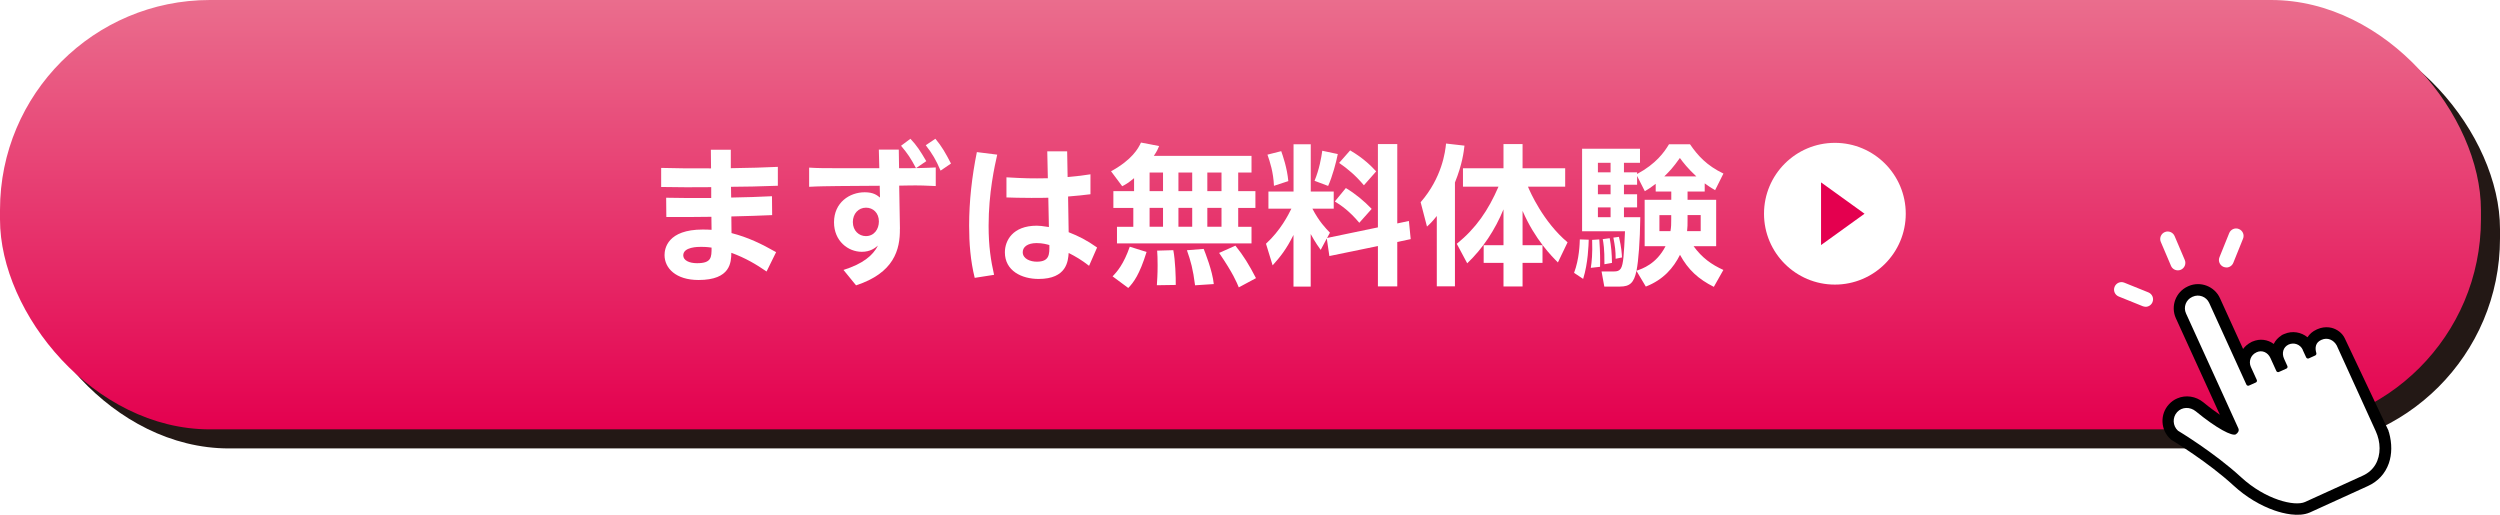
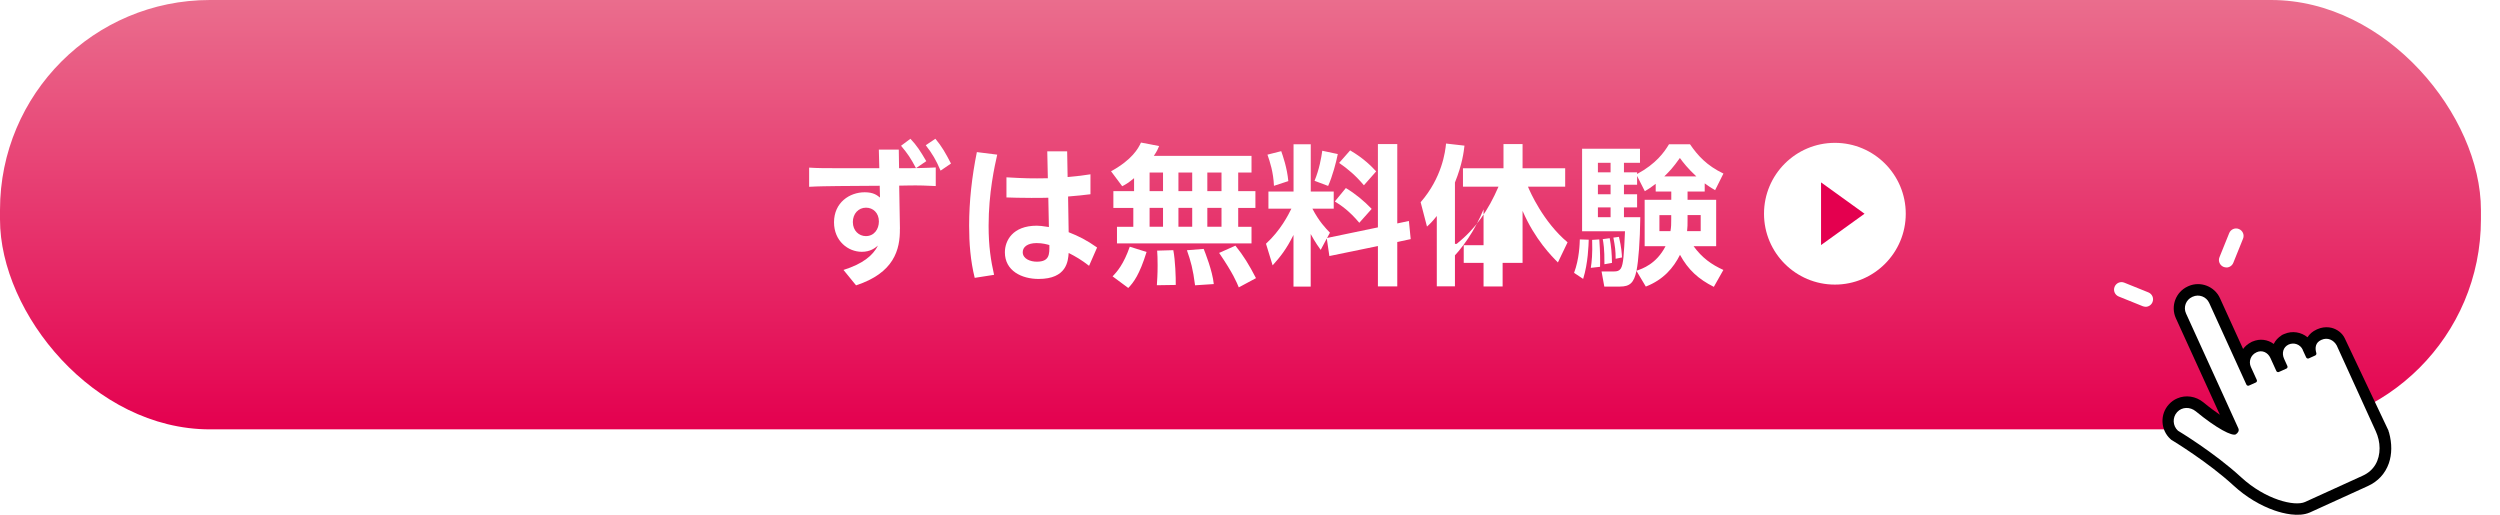
<svg xmlns="http://www.w3.org/2000/svg" xmlns:xlink="http://www.w3.org/1999/xlink" id="_レイヤー_2" data-name="レイヤー 2" viewBox="0 0 430 88.55">
  <defs>
    <style>
      .cls-1 {
        fill: url(#linear-gradient-2);
      }

      .cls-1, .cls-2 {
        mix-blend-mode: multiply;
      }

      .cls-1, .cls-2, .cls-3, .cls-4, .cls-5, .cls-6, .cls-7, .cls-8, .cls-9 {
        stroke-width: 0px;
      }

      .cls-2 {
        fill: url(#linear-gradient-4);
      }

      .cls-10 {
        filter: url(#luminosity-noclip-3);
      }

      .cls-11 {
        mask: url(#mask);
      }

      .cls-3 {
        fill: url(#linear-gradient);
      }

      .cls-12 {
        filter: url(#luminosity-noclip);
      }

      .cls-4 {
        fill: url(#linear-gradient-3);
      }

      .cls-5 {
        fill: url(#linear-gradient-5);
      }

      .cls-13 {
        mask: url(#mask-3);
      }

      .cls-14 {
        mask: url(#mask-2);
      }

      .cls-15 {
        mask: url(#mask-1);
      }

      .cls-7 {
        fill: #231815;
      }

      .cls-8 {
        fill: #e4004f;
      }

      .cls-9 {
        fill: #fff;
      }
    </style>
    <linearGradient id="linear-gradient" x1="213.36" y1="73.85" x2="213.36" y2="0" gradientUnits="userSpaceOnUse">
      <stop offset="0" stop-color="#e4004f" />
      <stop offset="1" stop-color="#ea6d8d" />
    </linearGradient>
    <filter id="luminosity-noclip" x="5.14" y="4.97" width="44" height="44" color-interpolation-filters="sRGB" filterUnits="userSpaceOnUse">
      <feFlood flood-color="#fff" result="bg" />
      <feBlend in="SourceGraphic" in2="bg" />
    </filter>
    <filter id="luminosity-noclip-2" x="5.14" y="-15369.02" width="44" height="32766" color-interpolation-filters="sRGB" filterUnits="userSpaceOnUse">
      <feFlood flood-color="#fff" result="bg" />
      <feBlend in="SourceGraphic" in2="bg" />
    </filter>
    <mask id="mask-1" x="5.14" y="-15369.02" width="44" height="32766" maskUnits="userSpaceOnUse" />
    <linearGradient id="linear-gradient-2" x1="5116.58" y1="1934.33" x2="5116.58" y2="1967.79" gradientTransform="translate(-4972.76 2262.94) rotate(-45)" gradientUnits="userSpaceOnUse">
      <stop offset="0" stop-color="#fff" />
      <stop offset="1" stop-color="#0d0d0d" />
    </linearGradient>
    <mask id="mask" x="5.14" y="4.97" width="44" height="44" maskUnits="userSpaceOnUse">
      <g class="cls-12">
        <g class="cls-15">
          <path class="cls-1" d="M45.69,8.43c6.53,6.53,3.52,20.13-6.72,30.38-10.25,10.24-23.85,13.25-30.38,6.72-6.53-6.53-3.52-20.13,6.72-30.38,10.24-10.25,23.85-13.26,30.38-6.72Z" />
        </g>
      </g>
    </mask>
    <linearGradient id="linear-gradient-3" x1="5116.58" y1="1934.33" x2="5116.58" y2="1967.79" gradientTransform="translate(-4972.76 2262.94) rotate(-45)" gradientUnits="userSpaceOnUse">
      <stop offset="0" stop-color="#fceae7" />
      <stop offset="1" stop-color="#fff" />
    </linearGradient>
    <filter id="luminosity-noclip-3" x="388.05" y="34.48" width="33.14" height="33.14" color-interpolation-filters="sRGB" filterUnits="userSpaceOnUse">
      <feFlood flood-color="#fff" result="bg" />
      <feBlend in="SourceGraphic" in2="bg" />
    </filter>
    <filter id="luminosity-noclip-4" x="388.05" y="-15369.02" width="33.14" height="32766" color-interpolation-filters="sRGB" filterUnits="userSpaceOnUse">
      <feFlood flood-color="#fff" result="bg" />
      <feBlend in="SourceGraphic" in2="bg" />
    </filter>
    <mask id="mask-3" x="388.05" y="-15369.02" width="33.14" height="32766" maskUnits="userSpaceOnUse" />
    <linearGradient id="linear-gradient-4" x1="5366.48" y1="12012.02" x2="5366.48" y2="12033.23" gradientTransform="translate(5112.69 12348.39) rotate(-45) scale(1 -1)" xlink:href="#linear-gradient-2" />
    <mask id="mask-2" x="388.05" y="34.48" width="33.14" height="33.14" maskUnits="userSpaceOnUse">
      <g class="cls-10">
        <g class="cls-13">
-           <path class="cls-2" d="M419.39,36.27c-4.14-4.14-14.11-.89-22.27,7.27-8.16,8.16-11.41,18.13-7.27,22.27,4.14,4.14,14.11.89,22.27-7.27,8.16-8.16,11.41-18.13,7.27-22.27Z" />
-         </g>
+           </g>
      </g>
    </mask>
    <linearGradient id="linear-gradient-5" x1="5366.48" y1="12012.02" x2="5366.48" y2="12033.23" gradientTransform="translate(5112.69 12348.39) rotate(-45) scale(1 -1)" xlink:href="#linear-gradient-3" />
  </defs>
  <g id="_定規" data-name="定規">
    <g>
-       <rect class="cls-7" x="3.28" y="3.28" width="426.72" height="73.85" rx="36.11" ry="36.11" />
      <rect class="cls-3" x="0" y="0" width="426.72" height="73.85" rx="36.11" ry="36.11" />
      <g class="cls-11">
        <path class="cls-4" d="M45.69,8.43c6.53,6.53,3.52,20.13-6.72,30.38-10.25,10.24-23.85,13.25-30.38,6.72-6.53-6.53-3.52-20.13,6.72-30.38,10.24-10.25,23.85-13.26,30.38-6.72Z" />
      </g>
      <g class="cls-14">
-         <path class="cls-5" d="M419.39,36.27c-4.14-4.14-14.11-.89-22.27,7.27-8.16,8.16-11.41,18.13-7.27,22.27,4.14,4.14,14.11.89,22.27-7.27,8.16-8.16,11.41-18.13,7.27-22.27Z" />
-       </g>
+         </g>
      <g>
-         <path class="cls-9" d="M114.58,34.01c3.02.05,3.12.05,7.75.05v-1.87c-4.03.03-4.5.03-8.61-.03v-3.28c3.43.08,3.95.08,8.58.08l-.03-3.2h3.43v3.17c4.24-.08,4.71-.08,8.09-.23v3.25c-4.42.13-4.52.16-8.06.18l.03,1.85c3.51-.08,3.87-.08,7.02-.23l.03,3.25c-2.96.13-3.38.13-7.02.23l.03,2.86c2.83.73,5.1,1.82,7.67,3.28l-1.64,3.33c-1.82-1.25-3.56-2.29-6.06-3.22-.03,1.61-.1,4.68-5.64,4.68-3.9,0-5.85-2.03-5.85-4.29,0-1.12.52-4.39,6.58-4.39.7,0,1.12.03,1.51.05l-.03-2.24c-3.82.05-4.65.05-7.75.03l-.03-3.3ZM120.56,42.46c-.49,0-3.04,0-3.04,1.46,0,.86,1.01,1.35,2.37,1.35,2.5,0,2.5-1.01,2.5-2.68-.83-.13-1.53-.13-1.82-.13Z" />
        <path class="cls-9" d="M154.78,39.36c.05,3.59-1.01,7.59-7.54,9.72l-2.16-2.65c3.28-1.04,5.04-2.44,5.93-4.19-.52.42-1.3,1.07-2.78,1.07-2.37,0-4.78-1.87-4.78-5.07,0-3.41,2.68-5.17,5.28-5.17,1.53,0,2.13.52,2.63.91l-.05-2.03-7.07.05c-1.87.03-3.38.03-5.07.13v-3.3c1.38.1,3.02.1,5.02.1h7.05l-.08-3.2h3.43l.05,3.2h1.79c.55,0,2.83-.03,4.52-.13v3.2c-1.27-.08-3.2-.13-4.52-.1l-1.77.03.13,7.44ZM148.95,35.72c-1.3,0-2.26,1.04-2.26,2.47,0,1.51,1.07,2.42,2.24,2.42,1.43,0,2.24-1.2,2.24-2.52,0-1.48-1.01-2.37-2.21-2.37ZM156.59,23.87c1.09,1.14,1.69,2.08,2.73,3.85l-1.77,1.2c-.94-1.77-1.4-2.44-2.57-3.85l1.61-1.2ZM160.89,23.87c1.09,1.3,1.74,2.44,2.68,4.26l-1.79,1.22c-.78-1.82-1.4-2.89-2.55-4.37l1.66-1.12Z" />
        <path class="cls-9" d="M171.52,26.6c-.44,1.98-1.48,6.53-1.48,12.25,0,3.54.39,5.98.94,8.42l-3.33.52c-.73-2.94-.96-5.95-.96-8.97,0-4.26.49-8.5,1.33-12.66l3.51.44ZM180.12,26.03h3.43l.08,4.42c2.16-.21,2.39-.23,3.93-.47v3.43c-1.4.18-2.03.23-3.85.39l.1,6.14c1.77.7,3.07,1.35,4.89,2.63l-1.38,3.15c-1.3-1.01-2.24-1.56-3.51-2.21-.1,1.38-.31,4.47-5.17,4.47-2.89,0-5.8-1.38-5.8-4.58,0-2,1.33-4.58,5.49-4.58.55,0,.81.05,2.08.23l-.1-5.04c-.88.03-1.72.03-2.94.03-2,0-3.2-.05-4.26-.08v-3.46c3.12.18,4.32.21,7.12.16l-.1-4.63ZM178.3,41.81c-1.61,0-2.39.7-2.39,1.56,0,1.17,1.33,1.64,2.42,1.64,2.21,0,2.18-1.3,2.16-2.86-.34-.1-1.14-.34-2.18-.34Z" />
        <path class="cls-9" d="M195.05,30.65c-1.04.86-1.43,1.07-2.03,1.38l-1.92-2.57c3.64-2,4.68-3.93,5.15-4.94l3.12.6c-.21.52-.34.83-.91,1.69h16.8v2.86h-2.29v3.2h2.96v2.89h-2.96v3.25h2.29v2.86h-23.14v-2.86h2.81v-3.25h-3.43v-2.89h3.56v-2.21ZM197.21,43.34c-1.22,3.93-2.24,5.25-3.15,6.19l-2.7-2c.78-.78,1.92-2.11,2.96-5.1l2.89.91ZM197.73,29.67v3.2h2.31v-3.2h-2.31ZM197.73,35.75v3.25h2.31v-3.25h-2.31ZM201.81,43.03c.34,1.74.44,4.71.42,5.98l-3.25.05c.05-.86.13-1.87.13-3.38,0-1.17-.03-2-.08-2.57l2.78-.08ZM202.69,29.67v3.2h2.37v-3.2h-2.37ZM202.69,35.75v3.25h2.37v-3.25h-2.37ZM207.03,42.8c.21.52,1.53,3.82,1.74,6.06l-3.22.21c-.36-2.81-.73-4.13-1.4-6.03l2.89-.23ZM207.66,29.67v3.2h2.44v-3.2h-2.44ZM207.66,35.75v3.25h2.44v-3.25h-2.44ZM212.49,42.25c1.43,1.79,2.31,3.22,3.54,5.59l-2.96,1.59c-.34-.83-.96-2.39-3.38-5.93l2.81-1.25Z" />
        <path class="cls-9" d="M228.2,41.03l-1.04,1.95c-.94-1.27-1.56-2.44-1.72-2.73v9.05h-2.96v-8.89c-1.2,2.42-2.26,3.77-3.59,5.23l-1.14-3.72c2.52-2.31,3.85-4.97,4.37-6.03h-3.95v-2.94h4.32v-8.14h2.96v8.14h3.95v2.94h-3.67c1.17,2.24,2.29,3.38,3.02,4.13l-.49.91,8.74-1.82v-14.33h3.33v13.65l2-.42.31,3.12-2.31.49v7.64h-3.33v-6.94l-8.35,1.72-.44-3.02ZM220.37,26c.29.83,1.01,2.86,1.22,5.15l-2.47.81c-.1-2.34-.68-4.11-1.12-5.36l2.37-.6ZM230.1,26.49c-.26,1.38-.94,3.9-1.66,5.49l-2.34-.88c.81-1.95,1.17-3.98,1.33-5.17l2.68.57ZM231.48,32.34c1.66.99,3.15,2.24,4.45,3.59l-2.13,2.39c-1.74-2.08-3.17-3.02-4.21-3.67l1.9-2.31ZM232.23,25.87c2.44,1.43,3.74,2.83,4.47,3.61l-2.11,2.39c-1.38-1.64-2.68-2.76-4.26-3.85l1.9-2.16Z" />
-         <path class="cls-9" d="M247.13,37.15c-.86,1.07-1.2,1.38-1.69,1.82l-1.09-4.19c3.69-4.24,4.24-8.71,4.37-10.09l3.17.36c-.13,1.09-.36,3.15-1.64,6.34v17.86h-3.12v-12.12ZM250.56,41.94c3.33-2.7,5.41-5.75,7.18-9.83h-6.11v-3.17h6.97v-4.16h3.28v4.16h7.33v3.17h-6.4c.34.83,2.6,6.03,6.81,9.57l-1.66,3.46c-.99-.99-3.93-3.9-6.08-8.87v5.9h3.43v3.04h-3.43v4.06h-3.28v-4.06h-3.41v-3.04h3.41v-6.16c-1.43,3.48-3.51,6.68-6.24,9.28l-1.79-3.35Z" />
+         <path class="cls-9" d="M247.13,37.15c-.86,1.07-1.2,1.38-1.69,1.82l-1.09-4.19c3.69-4.24,4.24-8.71,4.37-10.09l3.17.36c-.13,1.09-.36,3.15-1.64,6.34v17.86h-3.12v-12.12ZM250.56,41.94c3.33-2.7,5.41-5.75,7.18-9.83h-6.11v-3.17h6.97v-4.16h3.28v4.16h7.33v3.17h-6.4c.34.83,2.6,6.03,6.81,9.57l-1.66,3.46c-.99-.99-3.93-3.9-6.08-8.87v5.9v3.04h-3.43v4.06h-3.28v-4.06h-3.41v-3.04h3.41v-6.16c-1.43,3.48-3.51,6.68-6.24,9.28l-1.79-3.35Z" />
        <path class="cls-9" d="M273.26,41.24c-.03.86-.1,4-.96,6.73l-1.56-1.04c.91-2.42.96-5.02.99-5.75l1.53.05ZM293.2,32.94h-2.94v1.43h4.92v7.98h-3.88c1.46,2,3.07,3.15,5.12,4.08l-1.64,2.91c-2.65-1.33-4.42-2.94-5.82-5.51-1.12,2.24-2.86,4.29-5.88,5.46l-1.61-2.7c-.42,2.05-1.14,2.7-2.83,2.7h-2.7l-.47-2.6h2.13c.55,0,.91-.1,1.17-.49.47-.7.55-2.55.73-6.42h-7.38v-14.2h9.96v2.42h-2.76v1.64h2.26v.29c3.28-1.77,4.68-3.77,5.49-5.12h3.61c1.33,1.95,2.89,3.67,5.75,5.04l-1.43,2.86c-.68-.39-1.12-.68-1.79-1.17v1.4ZM275.08,41.18c.16,2.24.16,3.67.13,4.71l-1.59.18c.16-1.04.31-2.37.23-4.81l1.22-.08ZM274.84,28v1.64h2.18v-1.64h-2.18ZM274.84,31.77v1.64h2.18v-1.64h-2.18ZM274.84,35.67v1.69h2.18v-1.69h-2.18ZM276.87,40.98c.26,1.4.36,2.55.39,4.24l-1.3.23c.03-2.68-.18-3.74-.29-4.32l1.2-.16ZM278.46,40.74c.44,1.85.49,2.91.52,3.54l-1.09.23c0-1.4-.1-2.11-.39-3.64l.96-.13ZM284.78,31.62c-.94.7-1.3.94-1.87,1.27l-1.33-2.63v1.51h-2.26v1.64h2.26v2.26h-2.26v1.69h2.81c-.05,4.11-.31,7.49-.65,9.2,1.01-.34,3.41-1.14,4.99-4.21h-3.59v-7.98h4.58v-1.43h-2.68v-1.33ZM287.45,37h-2.03v2.76h1.9c.13-.81.13-1.17.13-2v-.75ZM291.77,30.34c-1.46-1.35-2.29-2.42-2.83-3.17-1.2,1.69-1.74,2.24-2.68,3.17h5.51ZM290.26,37.75c0,.88,0,1.3-.08,2h2.34v-2.76h-2.26v.75Z" />
      </g>
      <path class="cls-9" d="M327.79,36.76c0,6.73-5.46,12.19-12.19,12.19s-12.19-5.46-12.19-12.19,5.46-12.19,12.19-12.19,12.19,5.46,12.19,12.19Z" />
      <polygon class="cls-8" points="313.22 31.37 320.7 36.76 313.22 42.15 313.22 31.37" />
      <path class="cls-6" d="M410.81,74.11c.05.1.08.2.11.3h0c.52,1.89.5,3.72-.04,5.28-.62,1.76-1.86,3.12-3.61,3.91l-9.94,4.53-.05.02c-1.93.84-4.61.15-6.03-.34-2.48-.85-4.99-2.37-7.06-4.28-4.43-4.08-10.48-7.73-10.54-7.77l-.17-.1-.15-.13c-.84-.76-1.33-1.81-1.38-2.94-.05-1.13.34-2.22,1.11-3.05.4-.44.87-.78,1.41-1.01,1.48-.65,3.21-.39,4.51.67,1.11.92,2.06,1.61,2.84,2.14l-7.57-16.6c-.94-2.07-.03-4.52,2.04-5.47l.07-.03s.04-.02.06-.03c2.05-.9,4.48.03,5.41,2.07l3.98,8.74c.35-.47.81-.87,1.37-1.15l.08-.05.1-.05.06-.02c1.27-.55,2.63-.36,3.66.41.29-.6.75-1.1,1.33-1.46l.05-.06.39-.18.06-.02c1.36-.59,2.9-.32,3.98.57.36-.56.88-1.02,1.57-1.33,0,0,.11-.05.13-.06.66-.29,1.35-.39,2.02-.31.15.02.3.05.44.08.96.25,1.83.91,2.25,1.8l7.54,15.92Z" />
      <path class="cls-9" d="M396.08,60.17c-.42-.93-1.51-1.33-2.44-.91h0c-.94.44-1.21,1.49-.78,2.44l.57,1.26c.08.17,0,.37-.17.44l-1.29.58c-.17.07-.36,0-.44-.17l-1.02-2.24c-.43-.94-1.41-1.42-2.36-.99l-.07.04c-.94.43-1.36,1.54-.93,2.49l1.02,2.24c.08.17,0,.37-.17.44l-1.18.53c-.17.07-.36,0-.44-.17l-6.4-14.05c-.49-1.08-1.77-1.56-2.85-1.06l-.07.03c-1.08.49-1.56,1.77-1.06,2.85l6.54,14.35.94,2.07,1.52,3.34c.18.4-.06.78-.43,1.02-.6.38-3.27-.97-6.9-3.96-.97-.79-2.36-.78-3.2.14h0c-.84.92-.78,2.36.14,3.2,0,0,6.24,3.74,10.87,8.01,4.18,3.85,9.2,5.06,10.99,4.25l9.94-4.53c1.95-.89,2.88-2.64,2.88-4.71,0-1.02-.24-2.02-.66-2.94l-5.76-12.65-.88-1.93-.06-.14h0c-.53-.98-1.6-1.46-2.63-.99l-.07.03c-.94.43-1.1,1.3-.82,2.25.05.16-.04.34-.19.41l-1.1.5c-.17.08-.38,0-.46-.17l-.59-1.28Z" />
-       <path class="cls-9" d="M374.59,46.5c-.5,0-.98-.29-1.18-.78l-1.75-4.11c-.28-.65.03-1.41.68-1.69.65-.28,1.41.03,1.69.68l1.75,4.11c.28.65-.03,1.41-.68,1.69-.16.07-.34.1-.5.1Z" />
      <path class="cls-9" d="M369.04,52.76c-.16,0-.32-.03-.48-.09l-4.14-1.67c-.66-.27-.98-1.01-.71-1.67.27-.66,1.01-.98,1.67-.71l4.14,1.67c.66.27.98,1.01.71,1.67-.2.5-.68.81-1.19.81Z" />
      <path class="cls-9" d="M382.94,46c-.16,0-.32-.03-.48-.09-.66-.27-.98-1.01-.71-1.67l1.67-4.14c.27-.66,1.01-.98,1.67-.71.66.27.98,1.01.71,1.67l-1.67,4.14c-.2.5-.68.81-1.19.81Z" />
    </g>
  </g>
</svg>